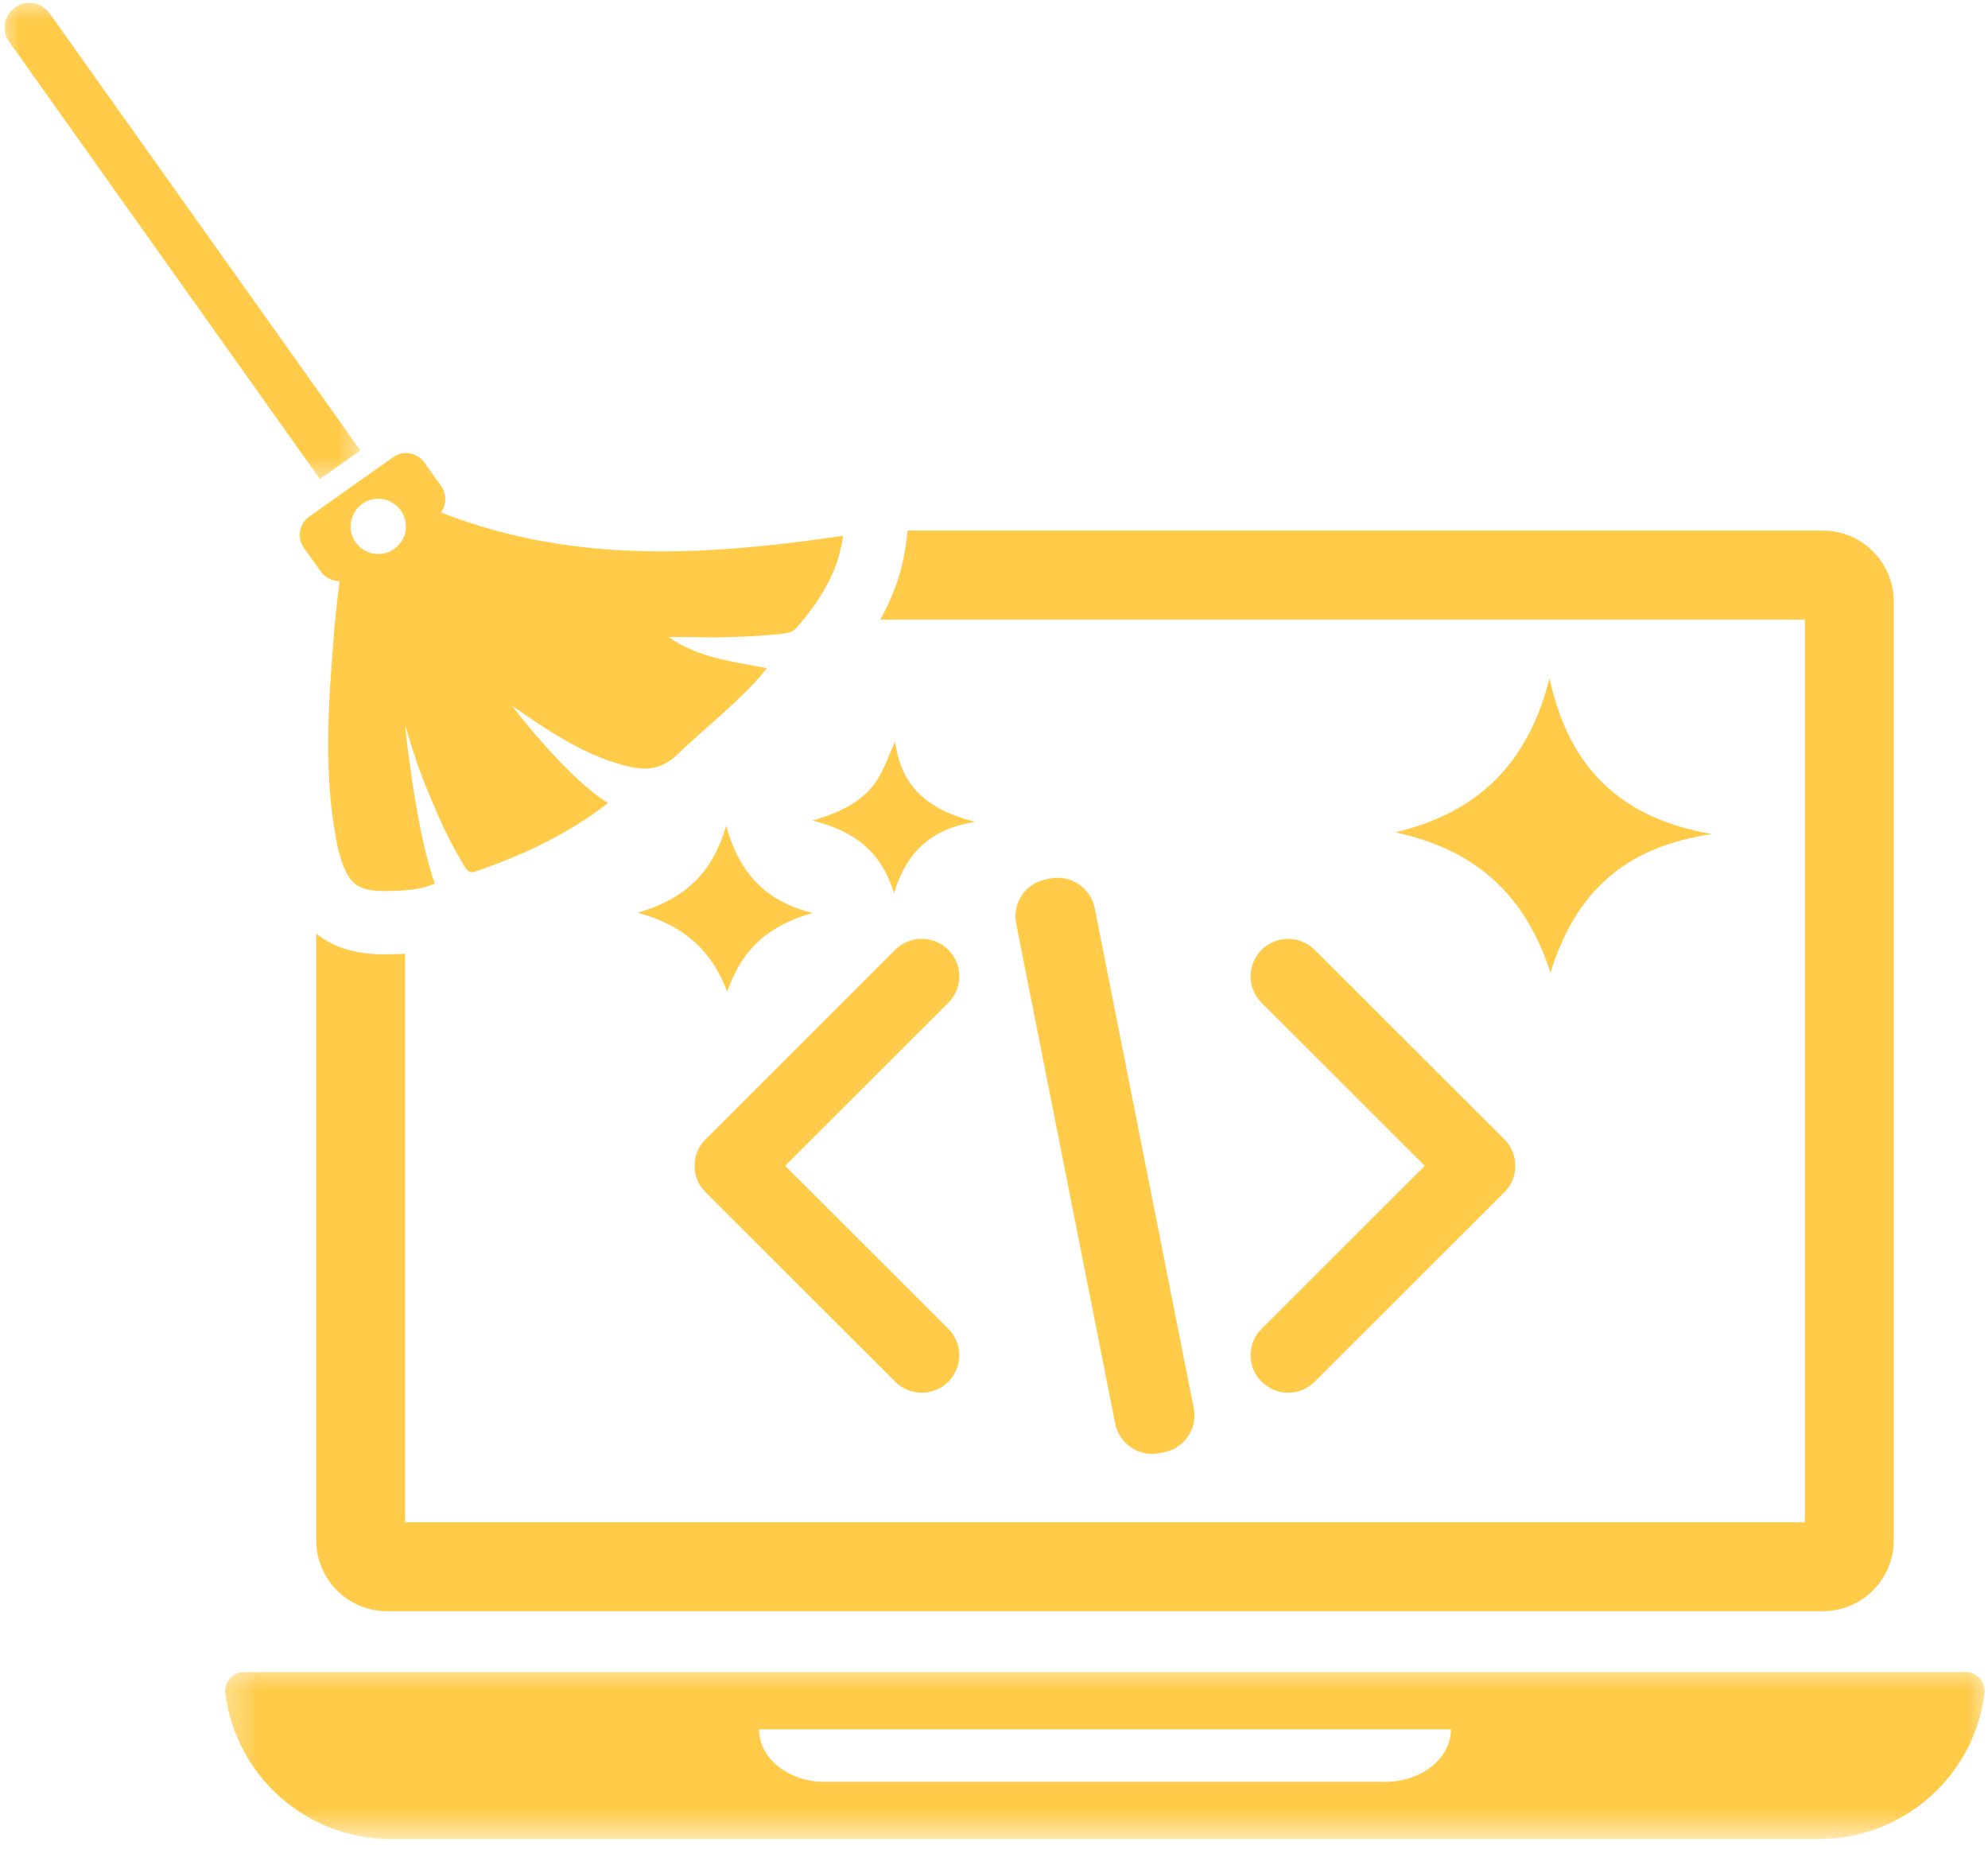
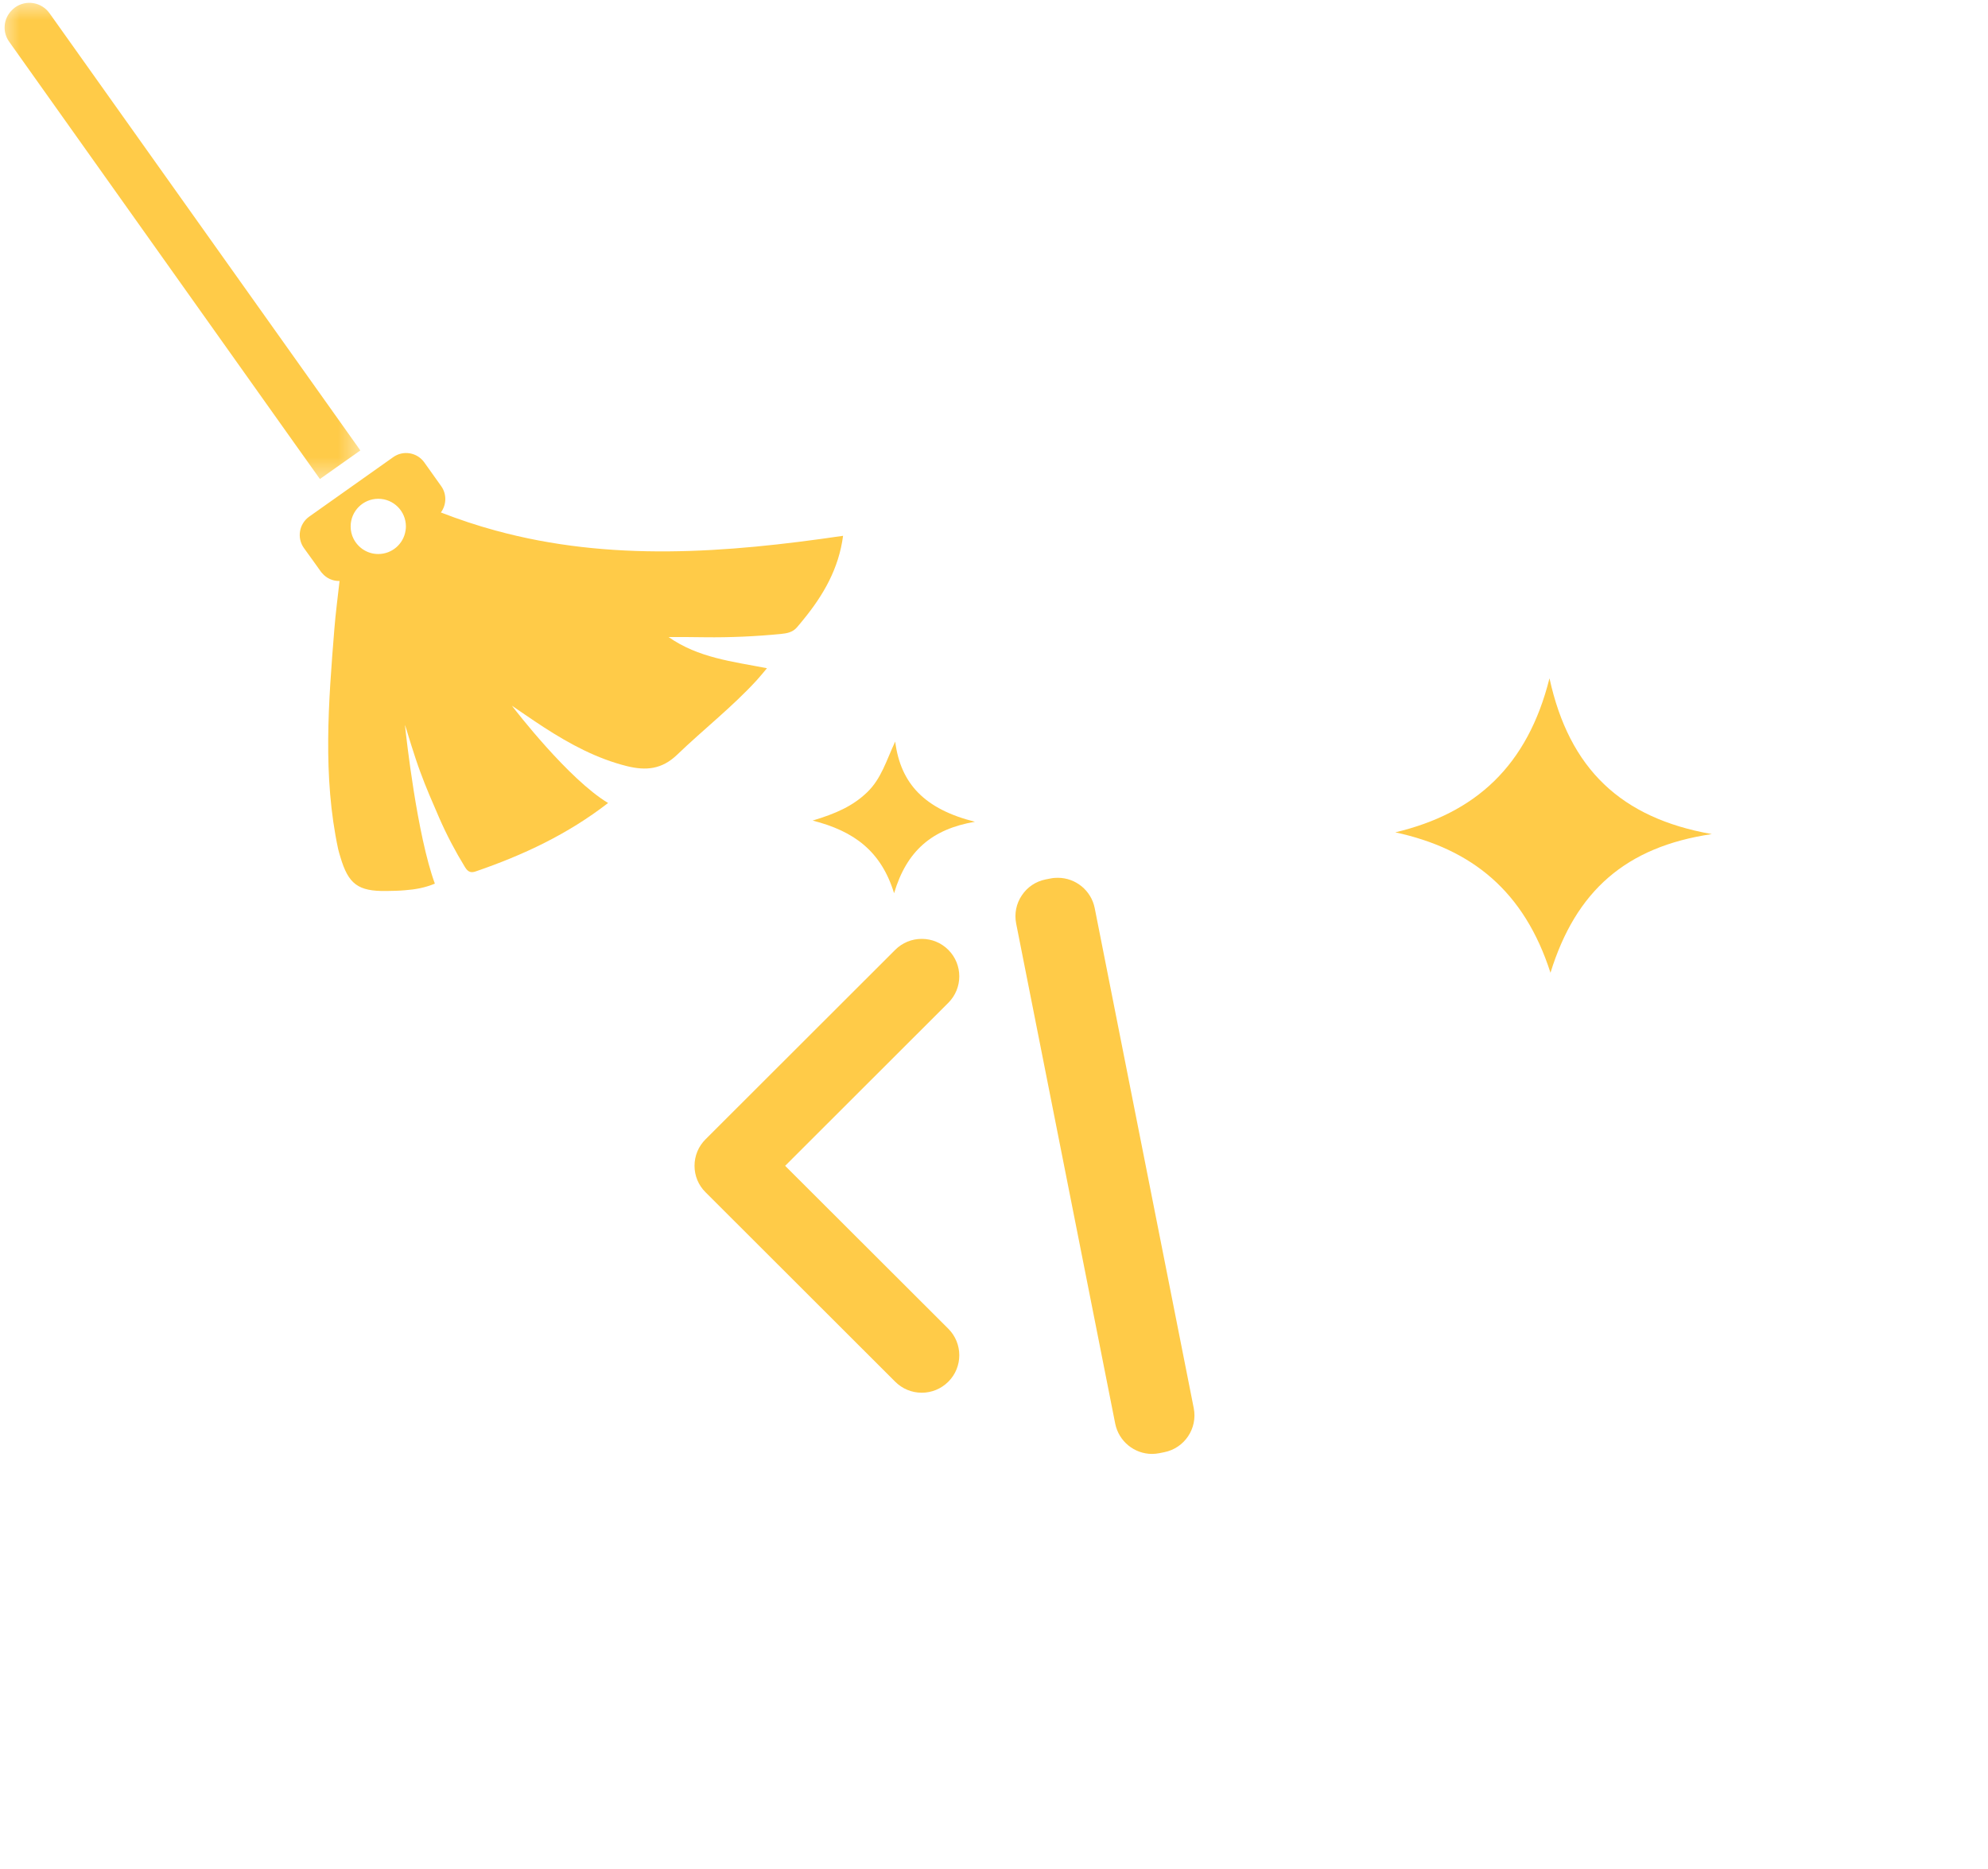
<svg xmlns="http://www.w3.org/2000/svg" width="50" height="47" viewBox="0 0 50 47" fill="none">
-   <path d="M45.395 38.283H10.188V23.985C10.025 23.993 9.873 23.996 9.738 23.999H9.66C8.956 23.999 8.391 23.829 7.953 23.478V38.736C7.953 39.718 8.752 40.517 9.738 40.517H45.843C46.829 40.517 47.629 39.718 47.629 38.736V15.124C47.629 14.141 46.829 13.341 45.843 13.341H22.829L22.786 13.674C22.691 14.413 22.438 15.05 22.138 15.581H45.395V38.283Z" fill="#FFCB48" />
  <mask id="mask0_119_5773" style="mask-type:luminance" maskUnits="userSpaceOnUse" x="5" y="41" width="45" height="6">
-     <path d="M5.434 41.746H50V46.251H5.434V41.746Z" fill="white" />
-   </mask>
+     </mask>
  <g mask="url(#mask0_119_5773)">
-     <path d="M34.836 44.808H20.739C19.83 44.808 19.09 44.217 19.09 43.488H36.493C36.493 44.217 35.751 44.808 34.836 44.808ZM49.442 42.049H6.141C5.853 42.049 5.631 42.302 5.667 42.586C5.93 44.654 7.695 46.247 9.837 46.247H45.744C47.886 46.247 49.651 44.654 49.914 42.586C49.95 42.302 49.729 42.049 49.442 42.049Z" fill="#FFCB48" />
-   </g>
+     </g>
  <path d="M43.054 20.975C40.771 20.573 39.469 19.337 38.971 17.057C38.419 19.261 37.112 20.45 35.093 20.931C37.022 21.348 38.336 22.412 38.996 24.462C39.633 22.403 40.894 21.294 43.054 20.975Z" fill="#FFCB48" />
  <path d="M22.487 22.462C22.804 21.393 23.445 20.848 24.521 20.665C23.267 20.351 22.651 19.718 22.515 18.648C22.293 19.122 22.166 19.582 21.809 19.924C21.452 20.268 21.026 20.459 20.438 20.635C21.482 20.9 22.161 21.404 22.487 22.462Z" fill="#FFCB48" />
-   <path d="M18.261 20.764C17.916 21.995 17.172 22.622 16.04 22.953C17.128 23.252 17.862 23.823 18.293 24.938C18.662 23.843 19.365 23.261 20.435 22.959C19.264 22.662 18.605 21.982 18.261 20.764Z" fill="#FFCB48" />
  <path d="M9.514 12.543C9.898 12.543 10.209 12.854 10.209 13.239C10.209 13.273 10.206 13.307 10.2 13.341C10.151 13.675 9.862 13.932 9.514 13.932C9.242 13.932 9.01 13.777 8.894 13.552C8.845 13.458 8.819 13.351 8.819 13.239C8.819 12.854 9.13 12.543 9.514 12.543ZM7.64 13.776L7.885 14.116L8.067 14.371C8.079 14.386 8.087 14.4 8.102 14.413C8.213 14.546 8.375 14.614 8.54 14.61C8.496 15.01 8.441 15.415 8.409 15.822C8.261 17.669 8.113 19.515 8.505 21.353C8.521 21.418 8.54 21.486 8.561 21.552C8.762 22.232 9.004 22.415 9.711 22.406C9.868 22.403 10.028 22.402 10.188 22.387C10.434 22.369 10.687 22.326 10.937 22.221C10.49 20.998 10.219 18.559 10.188 18.256V18.233C10.215 18.324 10.432 19.044 10.569 19.407C10.711 19.799 10.881 20.185 11.048 20.57C11.235 20.997 11.451 21.408 11.695 21.806C11.775 21.939 11.857 21.952 11.969 21.912C13.153 21.506 14.277 20.981 15.294 20.193C14.302 19.598 12.956 17.855 12.875 17.746C12.936 17.787 13.426 18.126 13.685 18.293C14.336 18.713 15.011 19.078 15.771 19.267C16.244 19.382 16.642 19.353 17.033 18.977C17.689 18.346 18.41 17.784 19.029 17.11C19.112 17.018 19.189 16.924 19.29 16.804C18.419 16.634 17.563 16.544 16.816 16.02C17.118 16.02 17.424 16.019 17.729 16.025C18.37 16.033 19.007 16.004 19.643 15.942C19.788 15.927 19.933 15.903 20.041 15.779C20.098 15.714 20.152 15.648 20.206 15.581C20.709 14.967 21.097 14.296 21.204 13.474C18.261 13.906 15.346 14.13 12.462 13.341C12.003 13.217 11.546 13.064 11.088 12.887C11.229 12.699 11.242 12.43 11.097 12.226L10.914 11.969L10.672 11.629C10.493 11.377 10.142 11.315 9.888 11.497L7.775 12.993C7.523 13.174 7.464 13.524 7.64 13.776Z" fill="#FFCB48" />
  <mask id="mask1_119_5773" style="mask-type:luminance" maskUnits="userSpaceOnUse" x="0" y="0" width="10" height="13">
    <path d="M0 0H9.224V12.222H0V0Z" fill="white" />
  </mask>
  <g mask="url(#mask1_119_5773)">
    <path d="M8.046 12.046L9.063 11.327L8.497 10.53L1.248 0.336C1.048 0.053 0.66 -0.013 0.379 0.186C0.349 0.208 0.323 0.232 0.299 0.256C0.086 0.464 0.052 0.806 0.234 1.054L7.479 11.25L8.046 12.046Z" fill="#FFCB48" />
  </g>
-   <path d="M31.73 34.746C31.91 34.925 32.147 35.023 32.398 35.023C32.65 35.023 32.887 34.925 33.066 34.746L37.836 29.982C38.015 29.805 38.112 29.568 38.112 29.317C38.112 29.066 38.015 28.828 37.836 28.65L33.066 23.886C32.887 23.707 32.65 23.61 32.398 23.61C32.147 23.61 31.91 23.707 31.73 23.886C31.362 24.254 31.362 24.85 31.73 25.218L35.834 29.317L31.73 33.414C31.362 33.782 31.362 34.38 31.73 34.746Z" fill="#FFCB48" />
  <path d="M23.851 23.886C23.671 23.707 23.434 23.61 23.183 23.61C22.931 23.61 22.694 23.707 22.515 23.886L17.745 28.65C17.566 28.828 17.468 29.066 17.468 29.317C17.468 29.568 17.566 29.805 17.745 29.982L22.515 34.746C22.694 34.925 22.931 35.023 23.183 35.023C23.434 35.023 23.671 34.925 23.851 34.746C24.219 34.38 24.219 33.782 23.851 33.414L19.747 29.317L23.851 25.218C24.219 24.85 24.219 24.254 23.851 23.886Z" fill="#FFCB48" />
  <path d="M28.976 36.562C29.035 36.562 29.097 36.555 29.161 36.543L29.28 36.519C29.791 36.419 30.124 35.922 30.024 35.412L27.532 22.832C27.443 22.393 27.054 22.074 26.605 22.074C26.546 22.074 26.484 22.078 26.422 22.091L26.299 22.115C26.053 22.164 25.839 22.306 25.7 22.516C25.559 22.724 25.509 22.976 25.557 23.223L28.049 35.802C28.138 36.243 28.527 36.562 28.976 36.562Z" fill="#FFCB48" />
</svg>